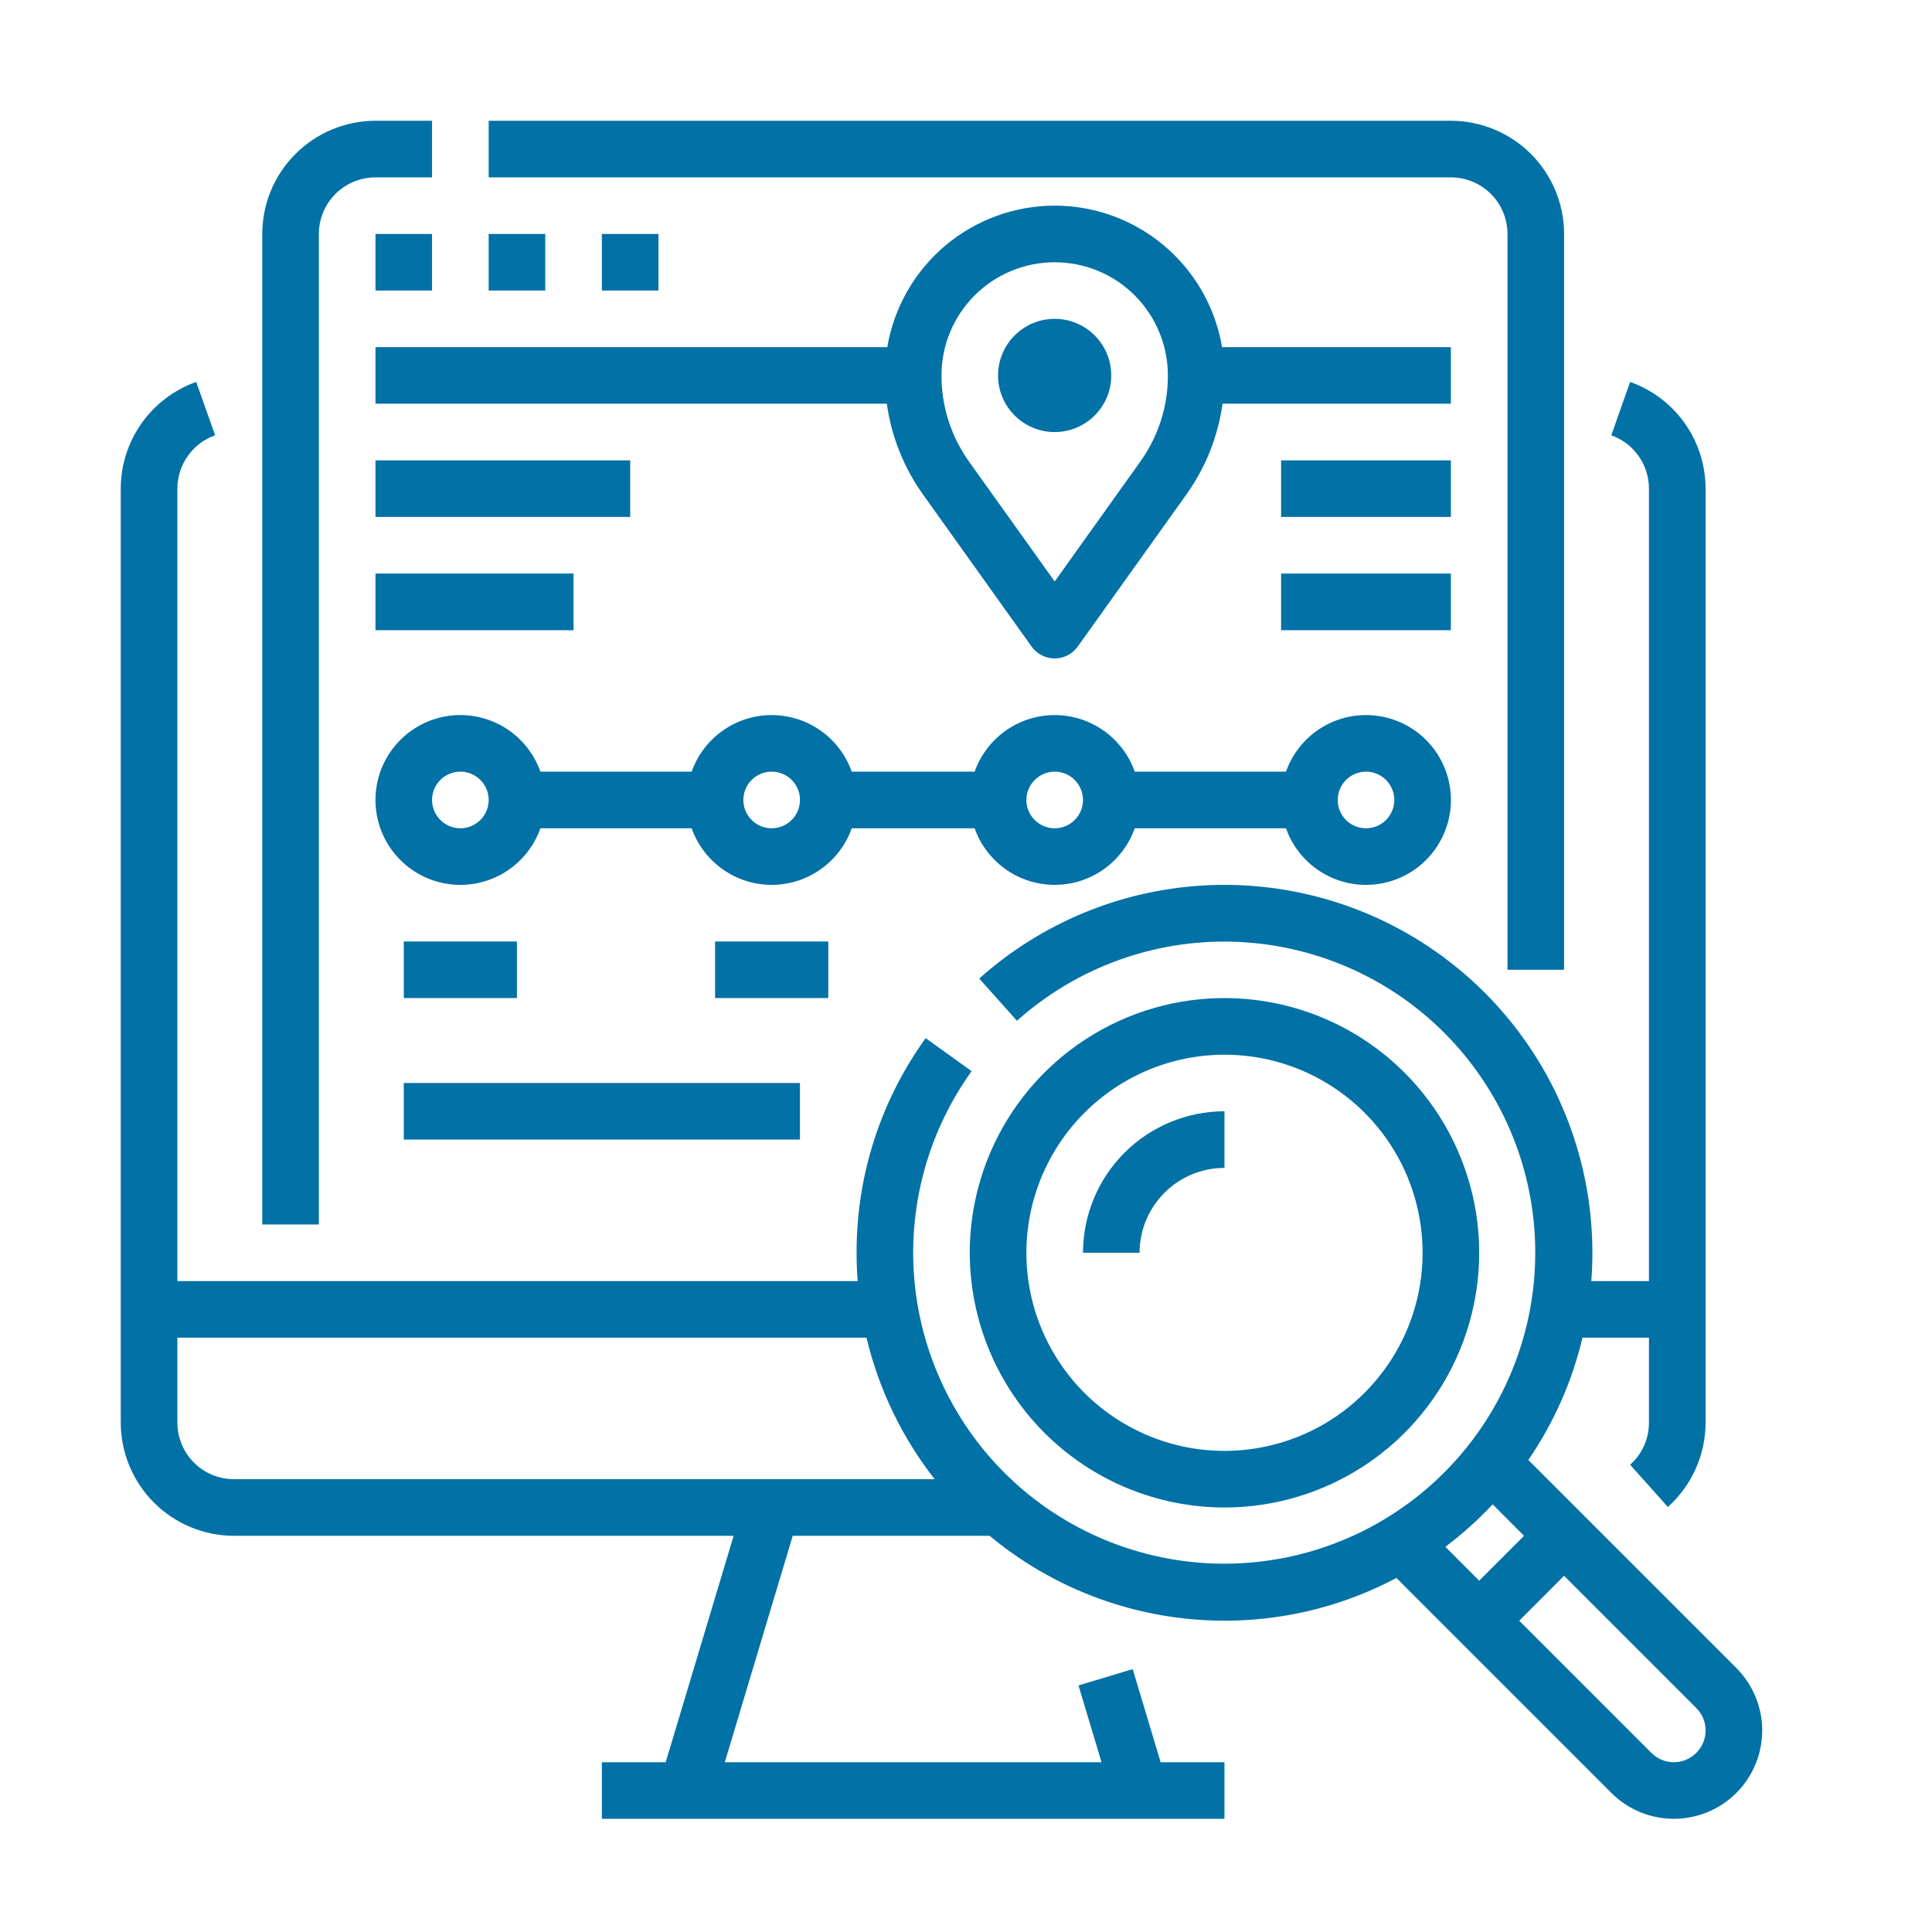
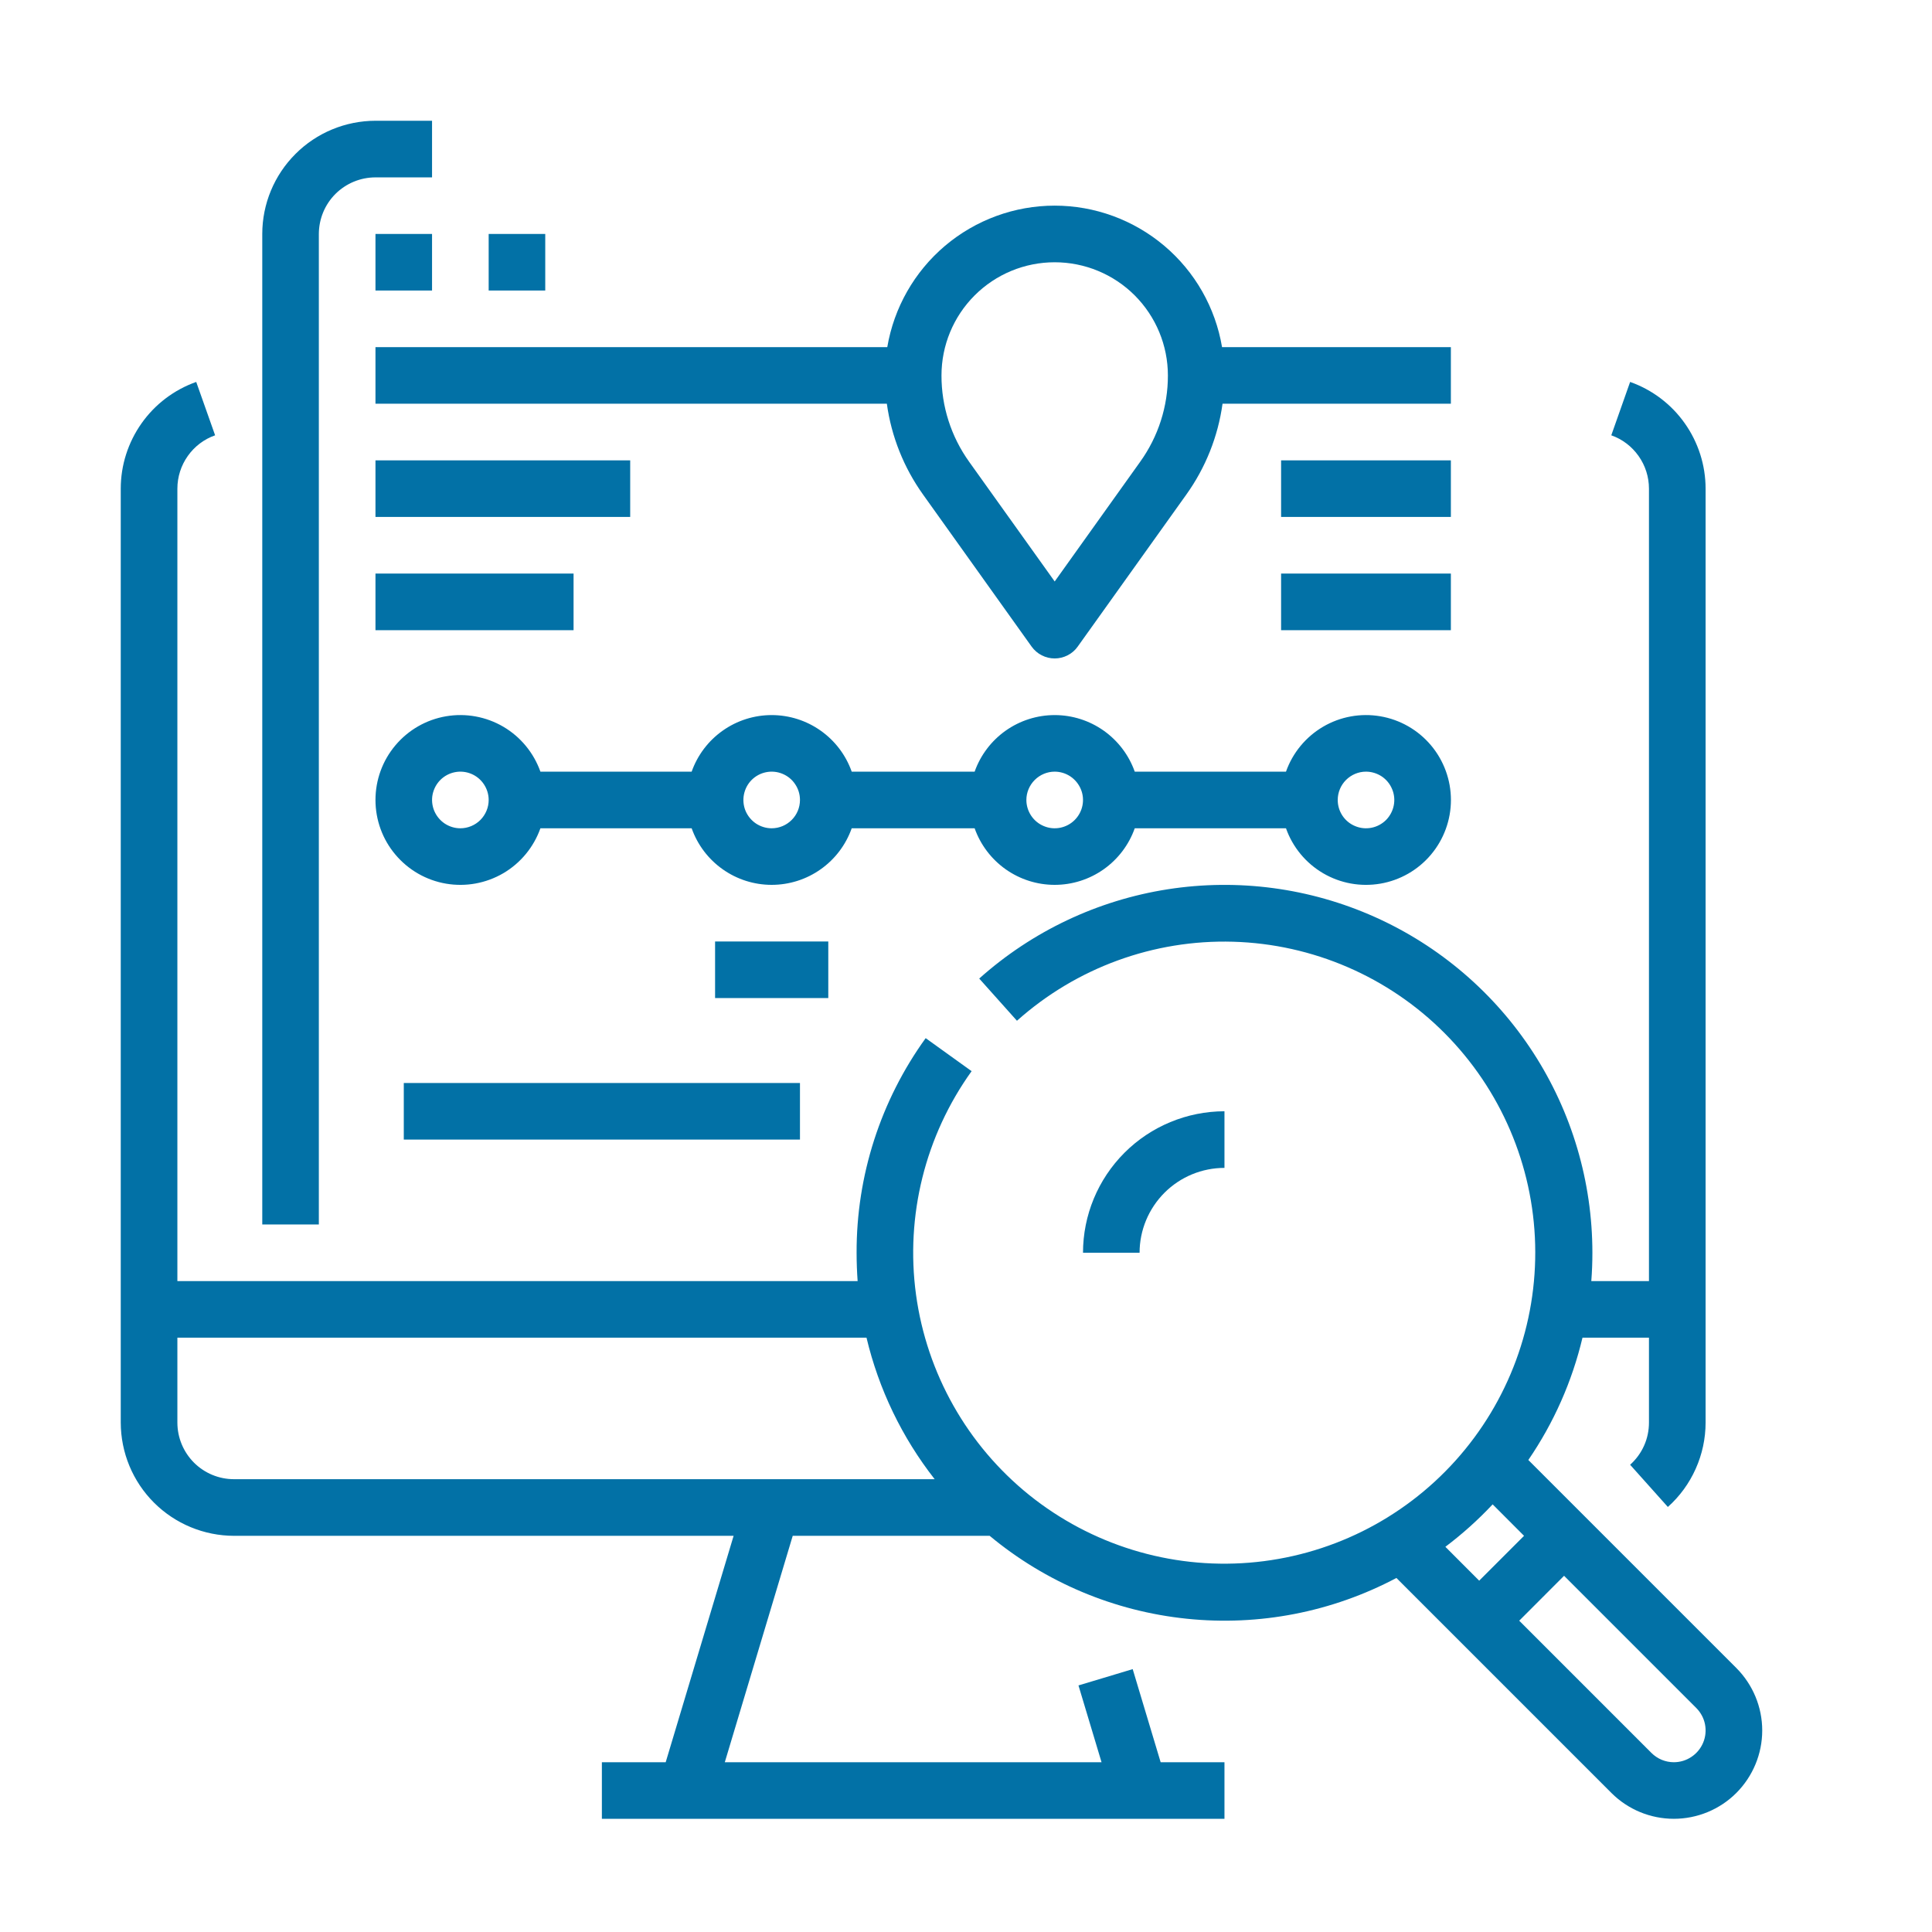
<svg xmlns="http://www.w3.org/2000/svg" width="32" height="32" viewBox="0 0 32 32" fill="none">
-   <path d="M24.969 3.875V16.062H25.906V3.875C25.906 3.378 25.708 2.901 25.357 2.55C25.005 2.198 24.528 2.001 24.031 2H8.094V2.938H24.031C24.28 2.938 24.518 3.037 24.694 3.212C24.87 3.388 24.968 3.626 24.969 3.875Z" fill="#0271A6" />
  <path d="M5.281 3.875C5.282 3.626 5.38 3.388 5.556 3.212C5.732 3.037 5.97 2.938 6.219 2.938H7.156V2H6.219C5.722 2.001 5.245 2.198 4.894 2.55C4.542 2.901 4.344 3.378 4.344 3.875V20.281H5.281V3.875Z" fill="#0271A6" />
  <path d="M6.219 3.875H7.156V4.812H6.219V3.875Z" fill="#0271A6" />
  <path d="M8.094 3.875H9.031V4.812H8.094V3.875Z" fill="#0271A6" />
-   <path d="M9.969 3.875H10.906V4.812H9.969V3.875Z" fill="#0271A6" />
  <path d="M24.031 5.75H20.241C20.131 5.095 19.792 4.5 19.284 4.071C18.776 3.642 18.133 3.406 17.469 3.406C16.804 3.406 16.161 3.642 15.653 4.071C15.146 4.5 14.807 5.095 14.696 5.75H6.219V6.687H14.689C14.764 7.23 14.97 7.746 15.289 8.192L17.087 10.71C17.131 10.771 17.188 10.82 17.254 10.854C17.321 10.888 17.394 10.906 17.469 10.906C17.543 10.906 17.617 10.888 17.683 10.854C17.75 10.82 17.807 10.771 17.85 10.71L19.649 8.192C19.968 7.746 20.174 7.23 20.249 6.687H24.031V5.75ZM18.886 7.647L17.469 9.631L16.051 7.647C15.753 7.23 15.593 6.731 15.594 6.219C15.594 5.721 15.791 5.245 16.143 4.893C16.495 4.541 16.971 4.344 17.469 4.344C17.966 4.344 18.443 4.541 18.795 4.893C19.146 5.245 19.344 5.721 19.344 6.219C19.345 6.731 19.185 7.23 18.886 7.647Z" fill="#0271A6" />
  <path d="M14.107 13.719H16.143C16.24 13.993 16.42 14.23 16.657 14.398C16.895 14.566 17.178 14.656 17.469 14.656C17.76 14.656 18.043 14.566 18.281 14.398C18.518 14.23 18.698 13.993 18.795 13.719H21.3C21.41 14.031 21.628 14.295 21.914 14.463C22.2 14.631 22.536 14.692 22.863 14.636C23.19 14.58 23.487 14.41 23.701 14.156C23.914 13.903 24.032 13.582 24.032 13.25C24.032 12.918 23.914 12.597 23.701 12.344C23.487 12.09 23.19 11.92 22.863 11.864C22.536 11.808 22.2 11.869 21.914 12.037C21.628 12.205 21.41 12.469 21.3 12.781H18.795C18.698 12.507 18.518 12.27 18.281 12.102C18.043 11.934 17.76 11.844 17.469 11.844C17.178 11.844 16.895 11.934 16.657 12.102C16.42 12.27 16.24 12.507 16.143 12.781H14.107C14.01 12.507 13.831 12.27 13.593 12.102C13.356 11.934 13.072 11.844 12.781 11.844C12.491 11.844 12.207 11.934 11.97 12.102C11.732 12.27 11.553 12.507 11.456 12.781H8.951C8.84 12.469 8.623 12.205 8.337 12.037C8.05 11.869 7.714 11.808 7.387 11.864C7.06 11.92 6.764 12.09 6.55 12.344C6.336 12.597 6.219 12.918 6.219 13.25C6.219 13.582 6.336 13.903 6.55 14.156C6.764 14.41 7.06 14.58 7.387 14.636C7.714 14.692 8.05 14.631 8.337 14.463C8.623 14.295 8.84 14.031 8.951 13.719H11.456C11.553 13.993 11.732 14.23 11.97 14.398C12.207 14.566 12.491 14.656 12.781 14.656C13.072 14.656 13.356 14.566 13.593 14.398C13.831 14.23 14.01 13.993 14.107 13.719ZM22.625 12.781C22.718 12.781 22.808 12.809 22.886 12.86C22.963 12.912 23.023 12.985 23.058 13.071C23.094 13.156 23.103 13.251 23.085 13.341C23.067 13.432 23.022 13.516 22.957 13.582C22.891 13.647 22.808 13.692 22.717 13.71C22.626 13.728 22.532 13.719 22.446 13.683C22.36 13.648 22.287 13.588 22.235 13.51C22.184 13.433 22.157 13.343 22.157 13.25C22.157 13.126 22.206 13.007 22.294 12.919C22.382 12.831 22.501 12.781 22.625 12.781ZM17.469 12.781C17.562 12.781 17.652 12.809 17.729 12.86C17.806 12.912 17.866 12.985 17.902 13.071C17.938 13.156 17.947 13.251 17.929 13.341C17.911 13.432 17.866 13.516 17.8 13.582C17.735 13.647 17.651 13.692 17.56 13.71C17.47 13.728 17.375 13.719 17.29 13.683C17.204 13.648 17.131 13.588 17.079 13.51C17.028 13.433 17 13.343 17 13.25C17 13.126 17.05 13.007 17.138 12.919C17.226 12.831 17.345 12.781 17.469 12.781ZM7.625 13.719C7.532 13.719 7.442 13.691 7.365 13.64C7.288 13.588 7.228 13.515 7.192 13.429C7.157 13.344 7.147 13.249 7.165 13.159C7.184 13.068 7.228 12.984 7.294 12.918C7.359 12.853 7.443 12.808 7.534 12.79C7.625 12.772 7.719 12.781 7.805 12.817C7.89 12.852 7.963 12.912 8.015 12.99C8.066 13.067 8.094 13.157 8.094 13.25C8.094 13.374 8.044 13.493 7.957 13.581C7.869 13.669 7.749 13.719 7.625 13.719ZM12.781 13.719C12.689 13.719 12.598 13.691 12.521 13.64C12.444 13.588 12.384 13.515 12.348 13.429C12.313 13.344 12.304 13.249 12.322 13.159C12.34 13.068 12.384 12.984 12.45 12.918C12.515 12.853 12.599 12.808 12.69 12.79C12.781 12.772 12.875 12.781 12.961 12.817C13.046 12.852 13.12 12.912 13.171 12.99C13.223 13.067 13.25 13.157 13.25 13.25C13.25 13.374 13.201 13.493 13.113 13.581C13.025 13.669 12.906 13.719 12.781 13.719Z" fill="#0271A6" />
-   <path d="M6.688 15.594H8.562V16.531H6.688V15.594Z" fill="#0271A6" />
  <path d="M11.844 15.594H13.719V16.531H11.844V15.594Z" fill="#0271A6" />
  <path d="M6.688 17.938H13.25V18.875H6.688V17.938Z" fill="#0271A6" />
  <path d="M6.219 7.625H10.438V8.562H6.219V7.625Z" fill="#0271A6" />
  <path d="M6.219 9.5H9.5V10.438H6.219V9.5Z" fill="#0271A6" />
  <path d="M21.219 7.625H24.031V8.562H21.219V7.625Z" fill="#0271A6" />
  <path d="M21.219 9.5H24.031V10.438H21.219V9.5Z" fill="#0271A6" />
-   <path d="M17.469 7.156C17.986 7.156 18.406 6.737 18.406 6.219C18.406 5.701 17.986 5.281 17.469 5.281C16.951 5.281 16.531 5.701 16.531 6.219C16.531 6.737 16.951 7.156 17.469 7.156Z" fill="#0271A6" />
  <path d="M28.759 27.627L25.314 24.182C25.735 23.567 26.039 22.881 26.211 22.156H27.312V23.562C27.312 23.694 27.285 23.825 27.231 23.945C27.177 24.066 27.098 24.173 27 24.261L27.625 24.96C27.822 24.784 27.979 24.568 28.086 24.328C28.194 24.087 28.25 23.826 28.25 23.562V8.094C28.25 7.706 28.129 7.328 27.905 7.011C27.682 6.695 27.365 6.455 27 6.326L26.688 7.21C26.87 7.274 27.028 7.394 27.14 7.553C27.252 7.711 27.312 7.9 27.312 8.094V21.219H26.357C26.369 21.064 26.375 20.908 26.375 20.75C26.375 19.574 26.035 18.422 25.395 17.435C24.755 16.448 23.843 15.667 22.769 15.187C21.695 14.707 20.506 14.548 19.343 14.729C18.181 14.91 17.096 15.424 16.219 16.208L16.844 16.907C17.827 16.029 19.108 15.56 20.425 15.598C21.742 15.636 22.995 16.177 23.925 17.11C24.855 18.043 25.393 19.297 25.427 20.614C25.461 21.932 24.989 23.212 24.108 24.192C23.227 25.172 22.005 25.777 20.691 25.883C19.378 25.989 18.074 25.587 17.047 24.762C16.021 23.936 15.35 22.748 15.172 21.442C14.995 20.137 15.324 18.813 16.093 17.742L15.332 17.195C14.585 18.23 14.184 19.474 14.188 20.75C14.188 20.908 14.194 21.064 14.205 21.219H2.938V8.094C2.938 7.9 2.998 7.711 3.11 7.553C3.222 7.394 3.38 7.274 3.563 7.21L3.25 6.326C2.885 6.455 2.568 6.695 2.345 7.011C2.121 7.328 2 7.706 2 8.094V23.562C2.001 24.06 2.198 24.536 2.55 24.888C2.901 25.239 3.378 25.437 3.875 25.438H12.151L11.026 29.188H9.969V30.125H20.281V29.188H19.224L18.761 27.646L17.863 27.916L18.245 29.188H12.005L13.13 25.438H16.392C17.319 26.209 18.455 26.687 19.654 26.811C20.854 26.936 22.063 26.701 23.129 26.136L26.69 29.697C26.964 29.971 27.336 30.125 27.724 30.125C28.112 30.125 28.485 29.971 28.759 29.697C29.033 29.422 29.188 29.05 29.188 28.662C29.188 28.274 29.033 27.902 28.759 27.627H28.759ZM2.938 23.562V22.156H14.352C14.555 23.01 14.94 23.809 15.481 24.5H3.875C3.626 24.5 3.388 24.401 3.212 24.225C3.037 24.049 2.938 23.811 2.938 23.562ZM24.723 24.917L25.243 25.438L24.5 26.181L23.94 25.62C24.22 25.409 24.482 25.174 24.723 24.917ZM27.724 29.188C27.655 29.188 27.587 29.174 27.523 29.148C27.459 29.121 27.401 29.082 27.353 29.034L25.163 26.844L25.906 26.1L28.096 28.29C28.169 28.364 28.22 28.457 28.24 28.559C28.26 28.661 28.25 28.767 28.21 28.863C28.17 28.959 28.103 29.041 28.016 29.099C27.93 29.157 27.828 29.188 27.724 29.188Z" fill="#0271A6" />
-   <path d="M20.281 24.969C21.116 24.969 21.931 24.721 22.625 24.258C23.319 23.794 23.86 23.135 24.179 22.364C24.498 21.594 24.582 20.745 24.419 19.927C24.256 19.109 23.854 18.357 23.264 17.767C22.674 17.177 21.923 16.775 21.104 16.612C20.286 16.45 19.438 16.533 18.667 16.852C17.896 17.172 17.237 17.712 16.773 18.406C16.31 19.1 16.062 19.916 16.062 20.75C16.064 21.869 16.509 22.941 17.299 23.732C18.09 24.523 19.163 24.968 20.281 24.969ZM20.281 17.469C20.93 17.469 21.565 17.661 22.104 18.022C22.644 18.382 23.064 18.895 23.313 19.494C23.561 20.094 23.626 20.754 23.5 21.39C23.373 22.027 23.06 22.611 22.601 23.07C22.143 23.529 21.558 23.842 20.921 23.968C20.285 24.095 19.625 24.03 19.026 23.782C18.426 23.533 17.913 23.113 17.553 22.573C17.192 22.033 17 21.399 17 20.75C17.001 19.88 17.347 19.046 17.962 18.431C18.577 17.816 19.411 17.47 20.281 17.469Z" fill="#0271A6" />
  <path d="M20.281 19.344V18.406C19.66 18.407 19.064 18.654 18.625 19.093C18.185 19.533 17.938 20.129 17.938 20.75H18.875C18.875 20.377 19.024 20.02 19.287 19.756C19.551 19.492 19.908 19.344 20.281 19.344Z" fill="#0271A6" />
</svg>